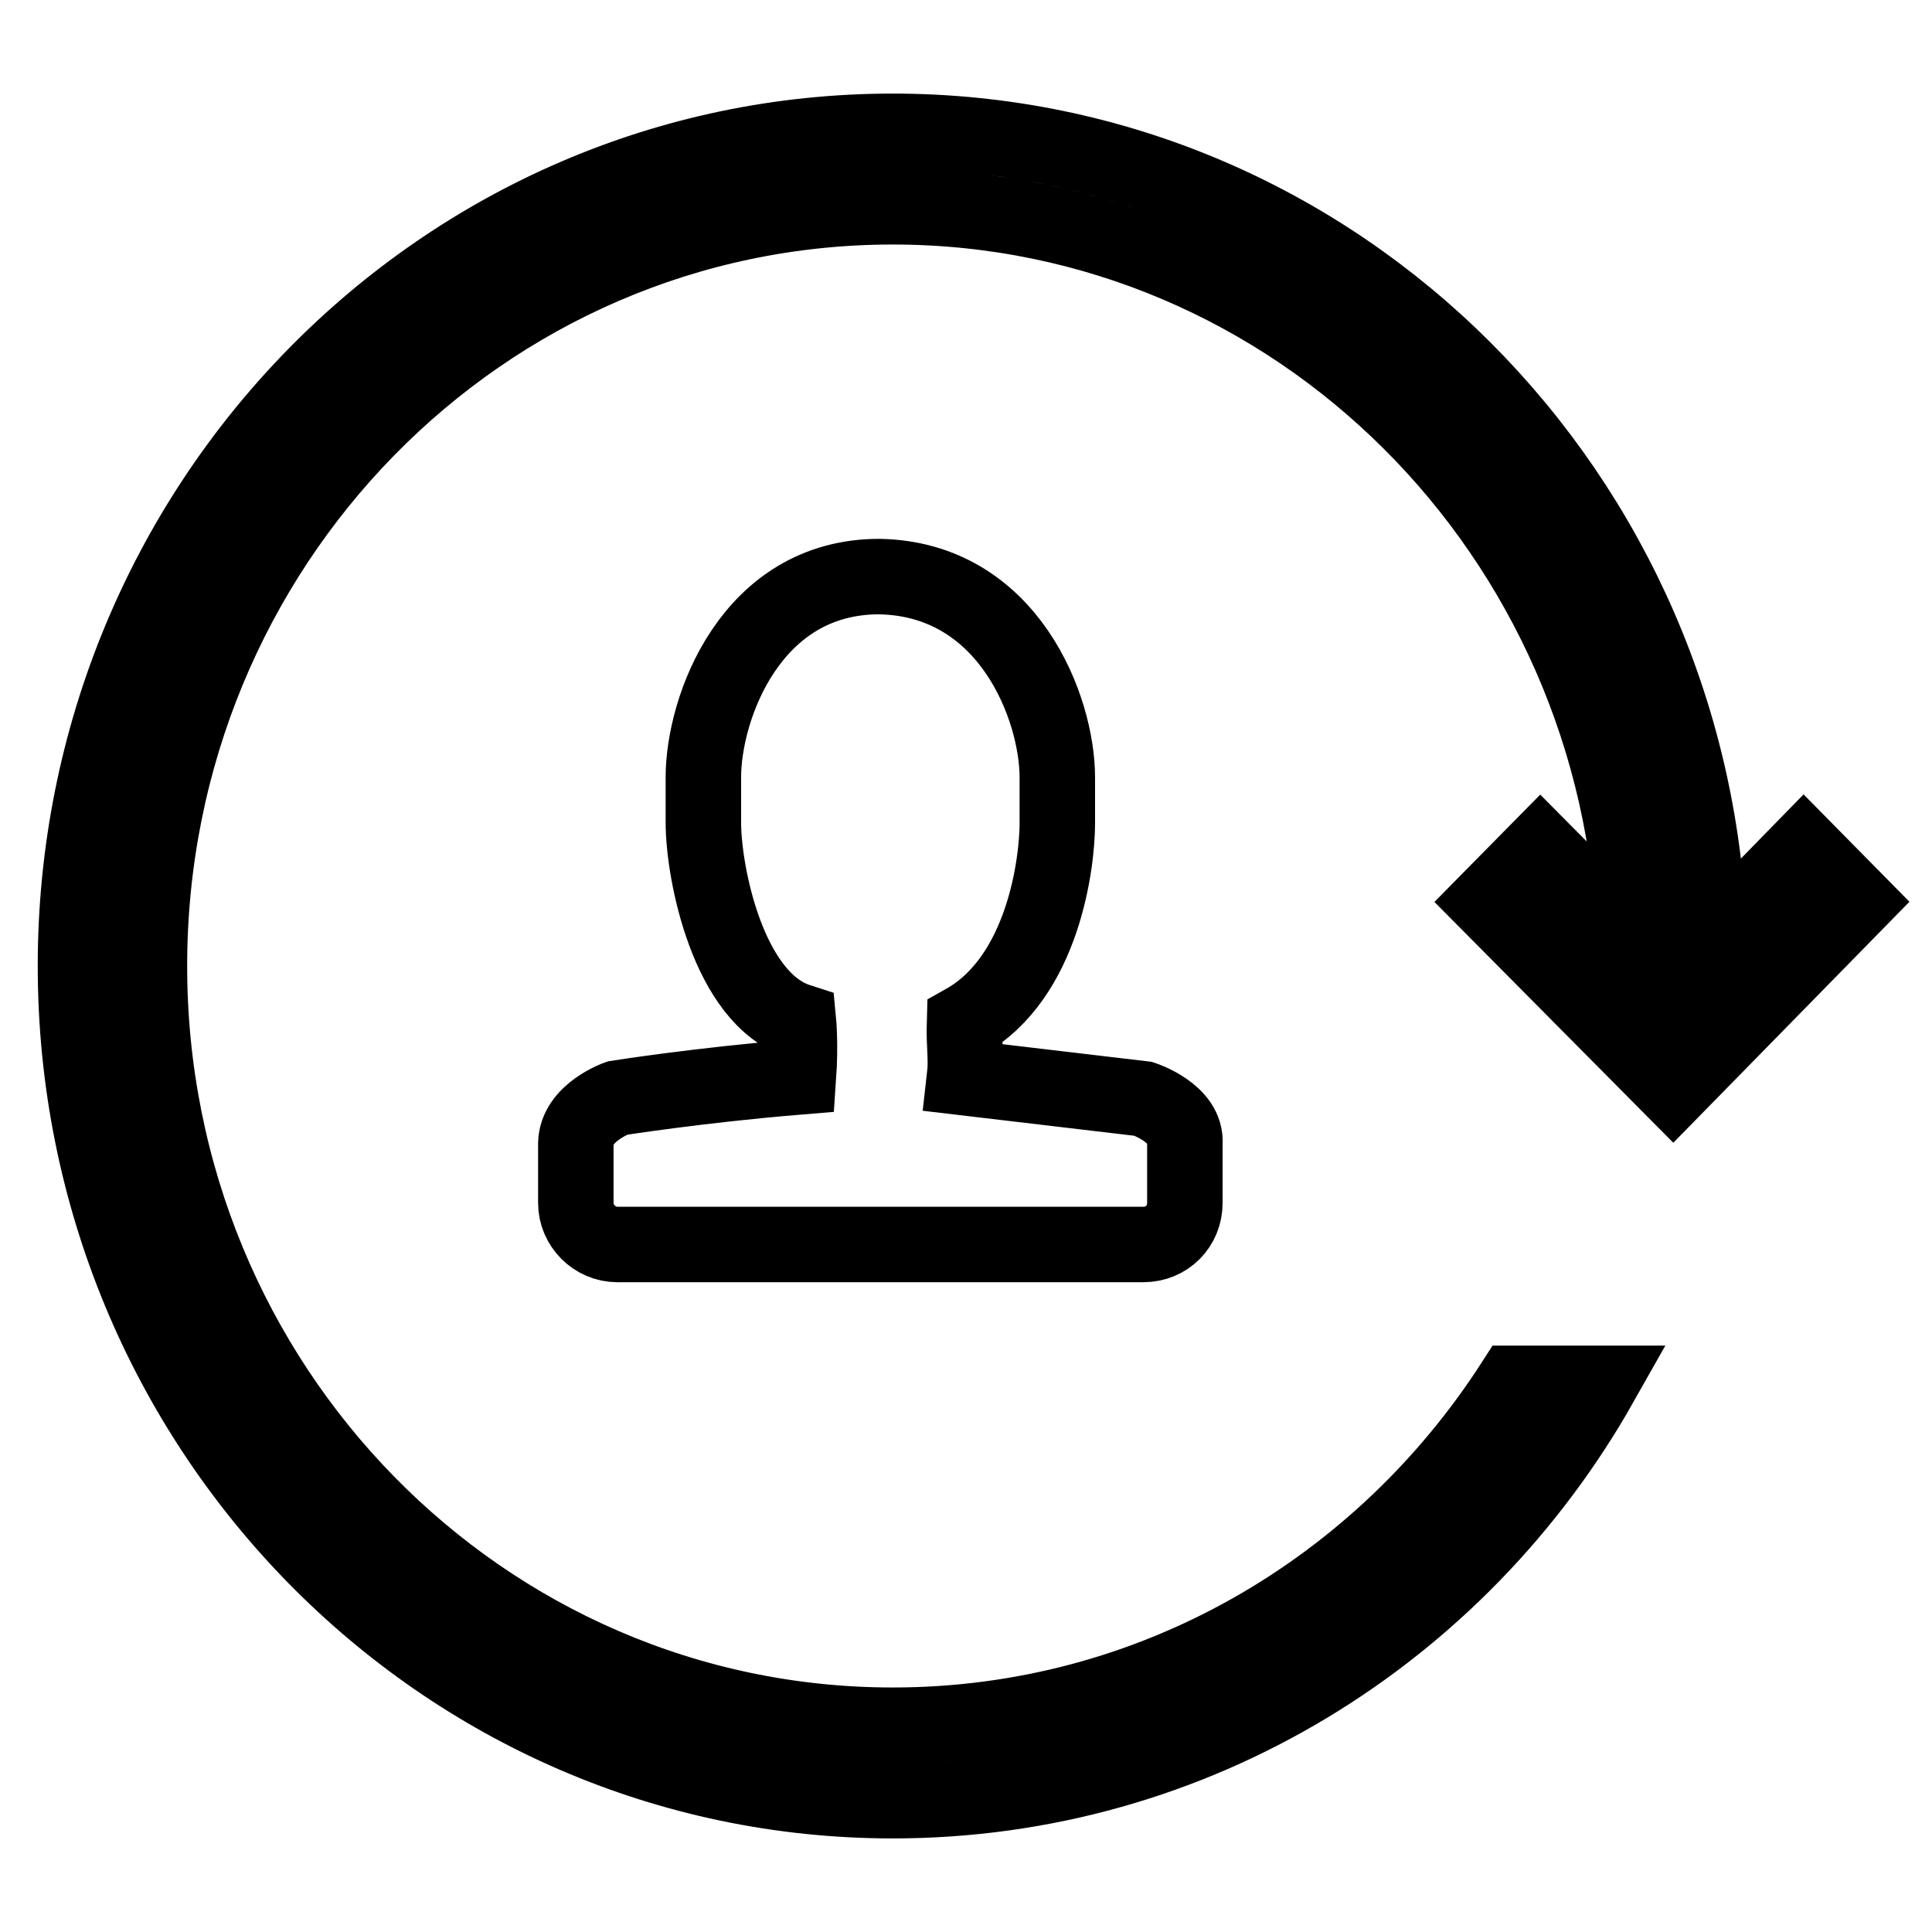
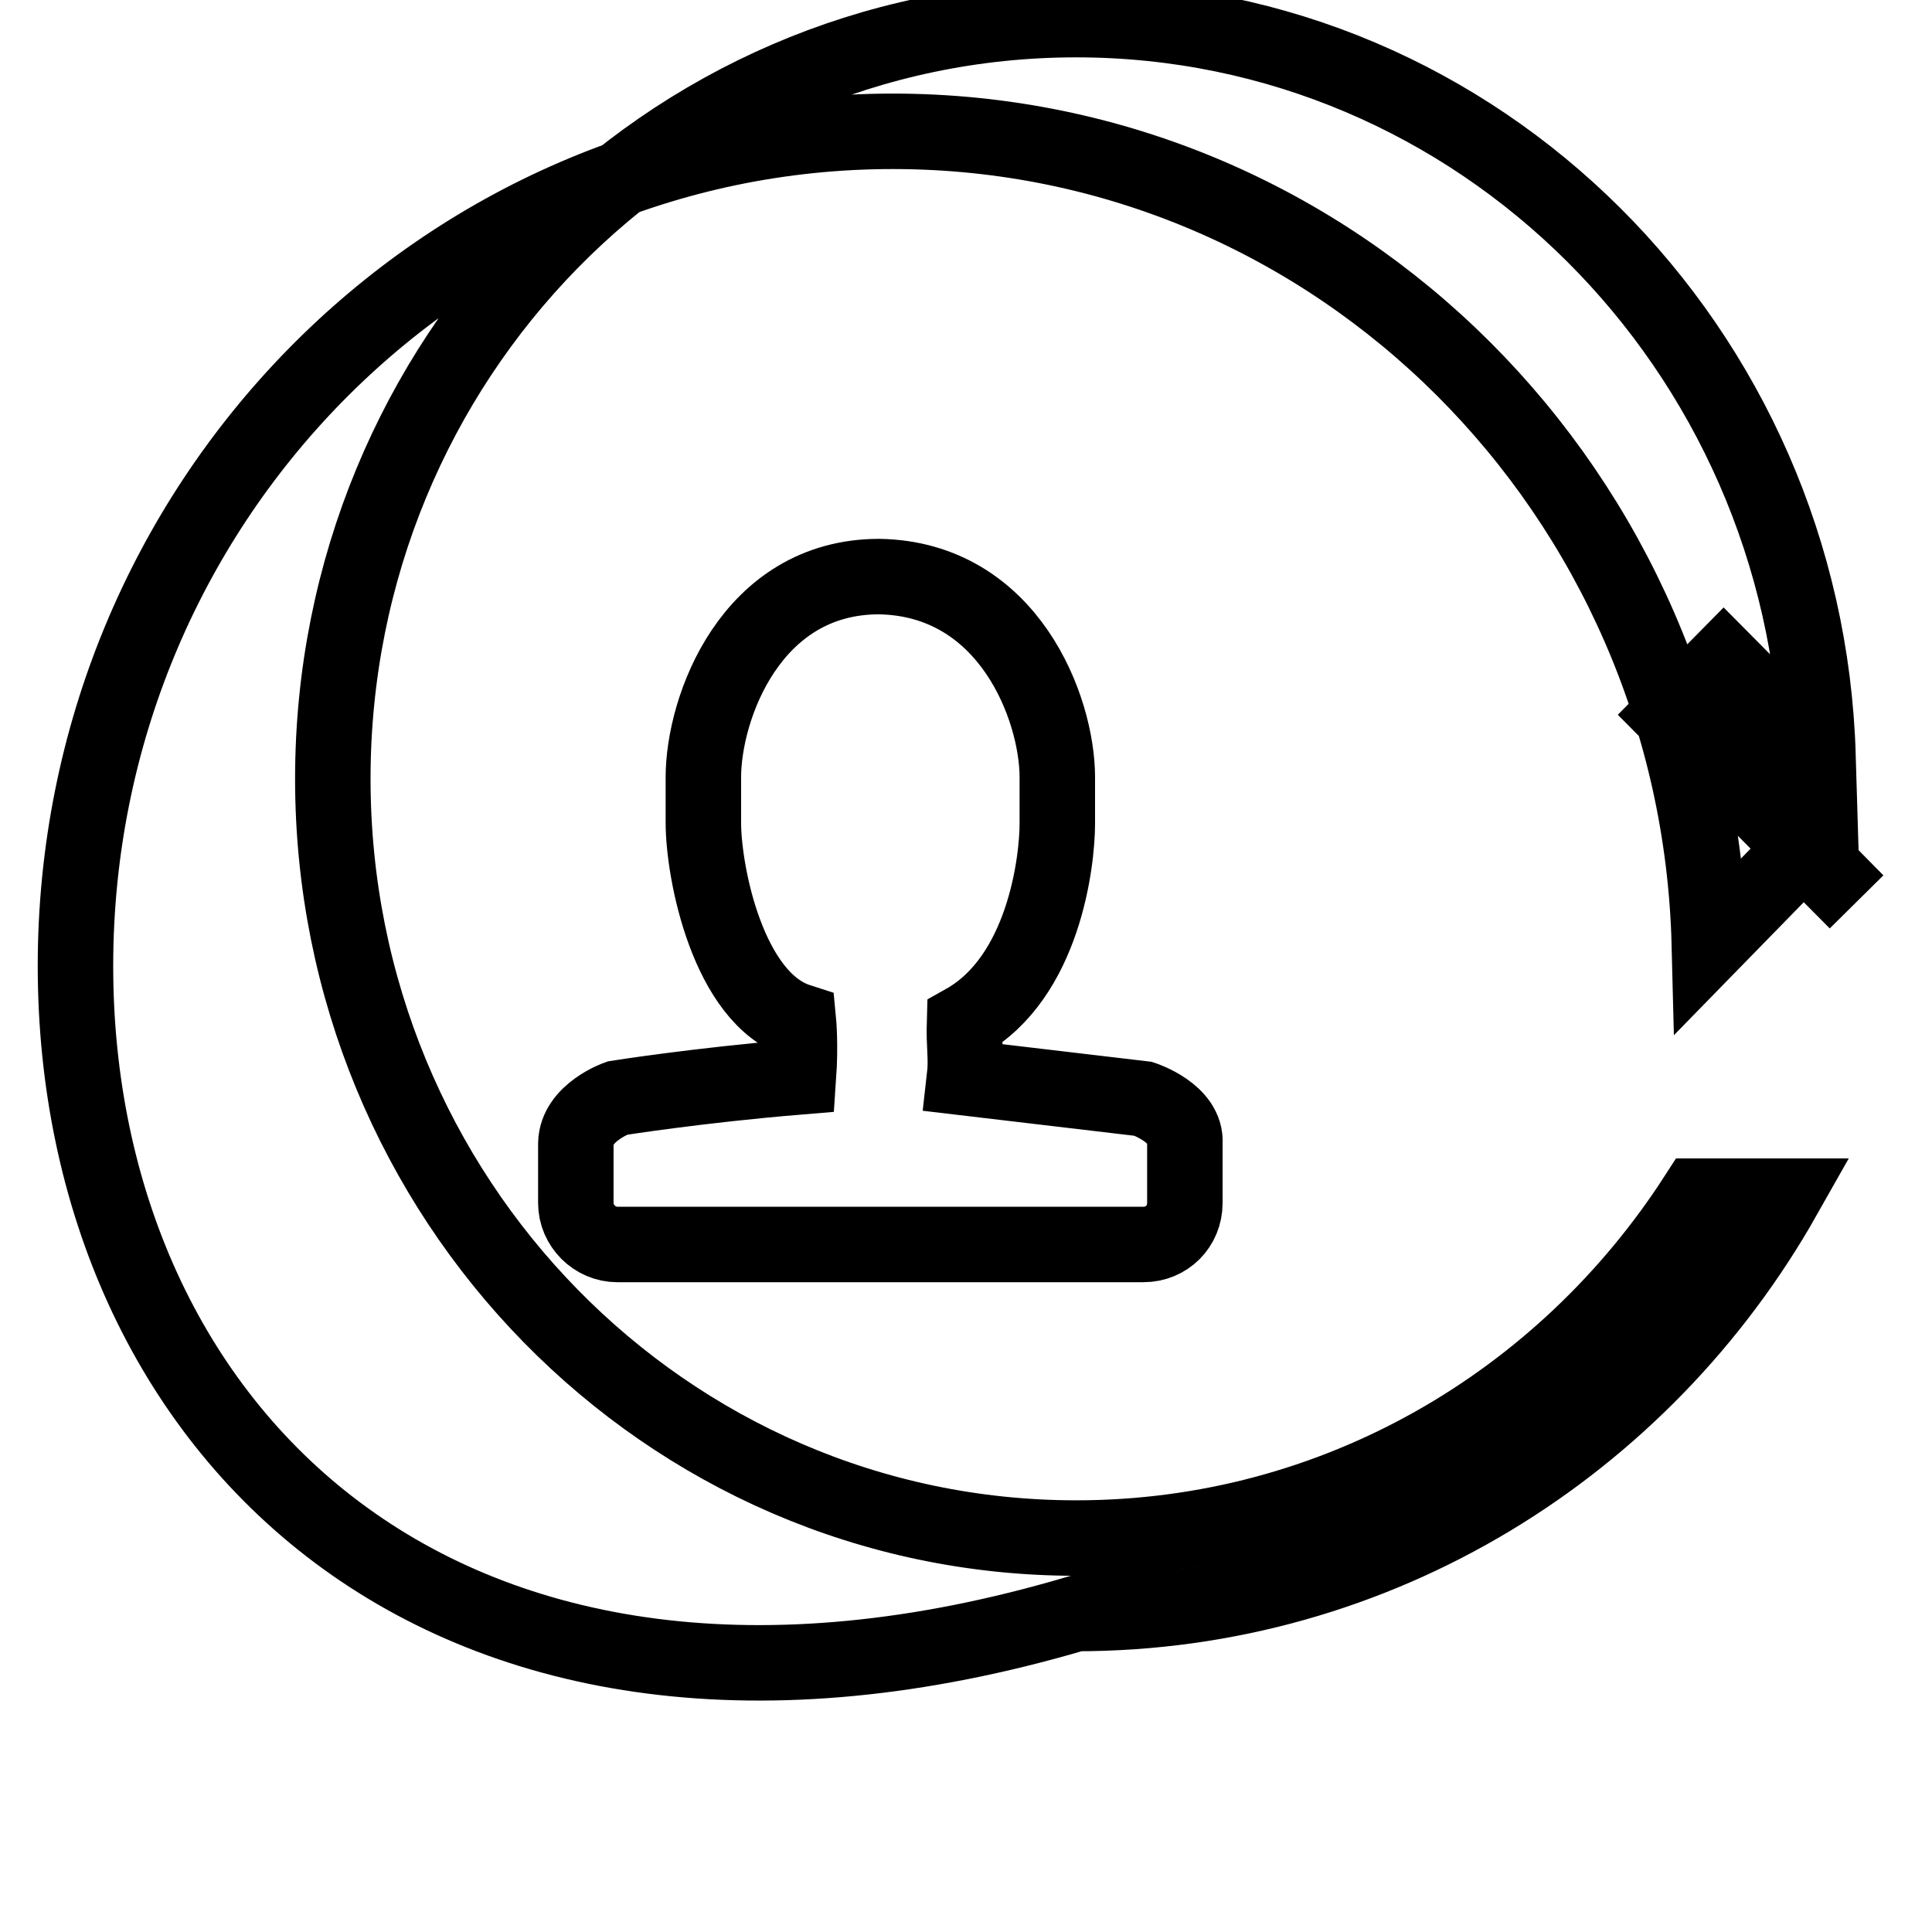
<svg xmlns="http://www.w3.org/2000/svg" version="1.1" x="0px" y="0px" viewBox="0 0 256 256" enable-background="new 0 0 256 256" xml:space="preserve">
  <g>
-     <path stroke-width="10" fill-opacity="0" stroke="#000000" d="M118.3,17.4c58.9,0,106.7,48,108.2,107.8l12.5-12.8l7,7.1l-24.3,24.8l-24.6-24.8l7-7.1l12.5,12.6 c-1.6-54.1-44.9-97.6-98.3-97.6c-54.4,0-98.5,45-98.5,100.6s44.1,100.6,98.5,100.6c34.4,0,64.6-18,82.2-45.3h11.6 c-18.7,33.1-53.7,55.3-93.8,55.3C58.5,238.6,10,189.1,10,128C10,66.9,58.5,17.4,118.3,17.4z M81.8,145.5c0,0,10.7-1.7,24-2.8 c0.3-4.3,0-7.4,0-7.4c-9.3-3-12.6-19.6-12.6-26.3V103c0-9.2,6.3-26.6,23.3-26.6c17.2,0.3,23.6,17.5,23.6,26.6v6.1 c0,5.1-1.8,20.4-12.3,26.3c-0.1,3.2,0.3,4.8,0,7.4l23.7,2.8c0,0,5.8,1.9,5.5,5.9v7.9c0,3.1-2.4,5.5-5.5,5.5H81.8 c-3,0-5.5-2.5-5.5-5.5v-7.9C76.4,147.4,81.8,145.5,81.8,145.5z" />
+     <path stroke-width="10" fill-opacity="0" stroke="#000000" d="M118.3,17.4c58.9,0,106.7,48,108.2,107.8l12.5-12.8l7,7.1l-24.6-24.8l7-7.1l12.5,12.6 c-1.6-54.1-44.9-97.6-98.3-97.6c-54.4,0-98.5,45-98.5,100.6s44.1,100.6,98.5,100.6c34.4,0,64.6-18,82.2-45.3h11.6 c-18.7,33.1-53.7,55.3-93.8,55.3C58.5,238.6,10,189.1,10,128C10,66.9,58.5,17.4,118.3,17.4z M81.8,145.5c0,0,10.7-1.7,24-2.8 c0.3-4.3,0-7.4,0-7.4c-9.3-3-12.6-19.6-12.6-26.3V103c0-9.2,6.3-26.6,23.3-26.6c17.2,0.3,23.6,17.5,23.6,26.6v6.1 c0,5.1-1.8,20.4-12.3,26.3c-0.1,3.2,0.3,4.8,0,7.4l23.7,2.8c0,0,5.8,1.9,5.5,5.9v7.9c0,3.1-2.4,5.5-5.5,5.5H81.8 c-3,0-5.5-2.5-5.5-5.5v-7.9C76.4,147.4,81.8,145.5,81.8,145.5z" />
  </g>
</svg>